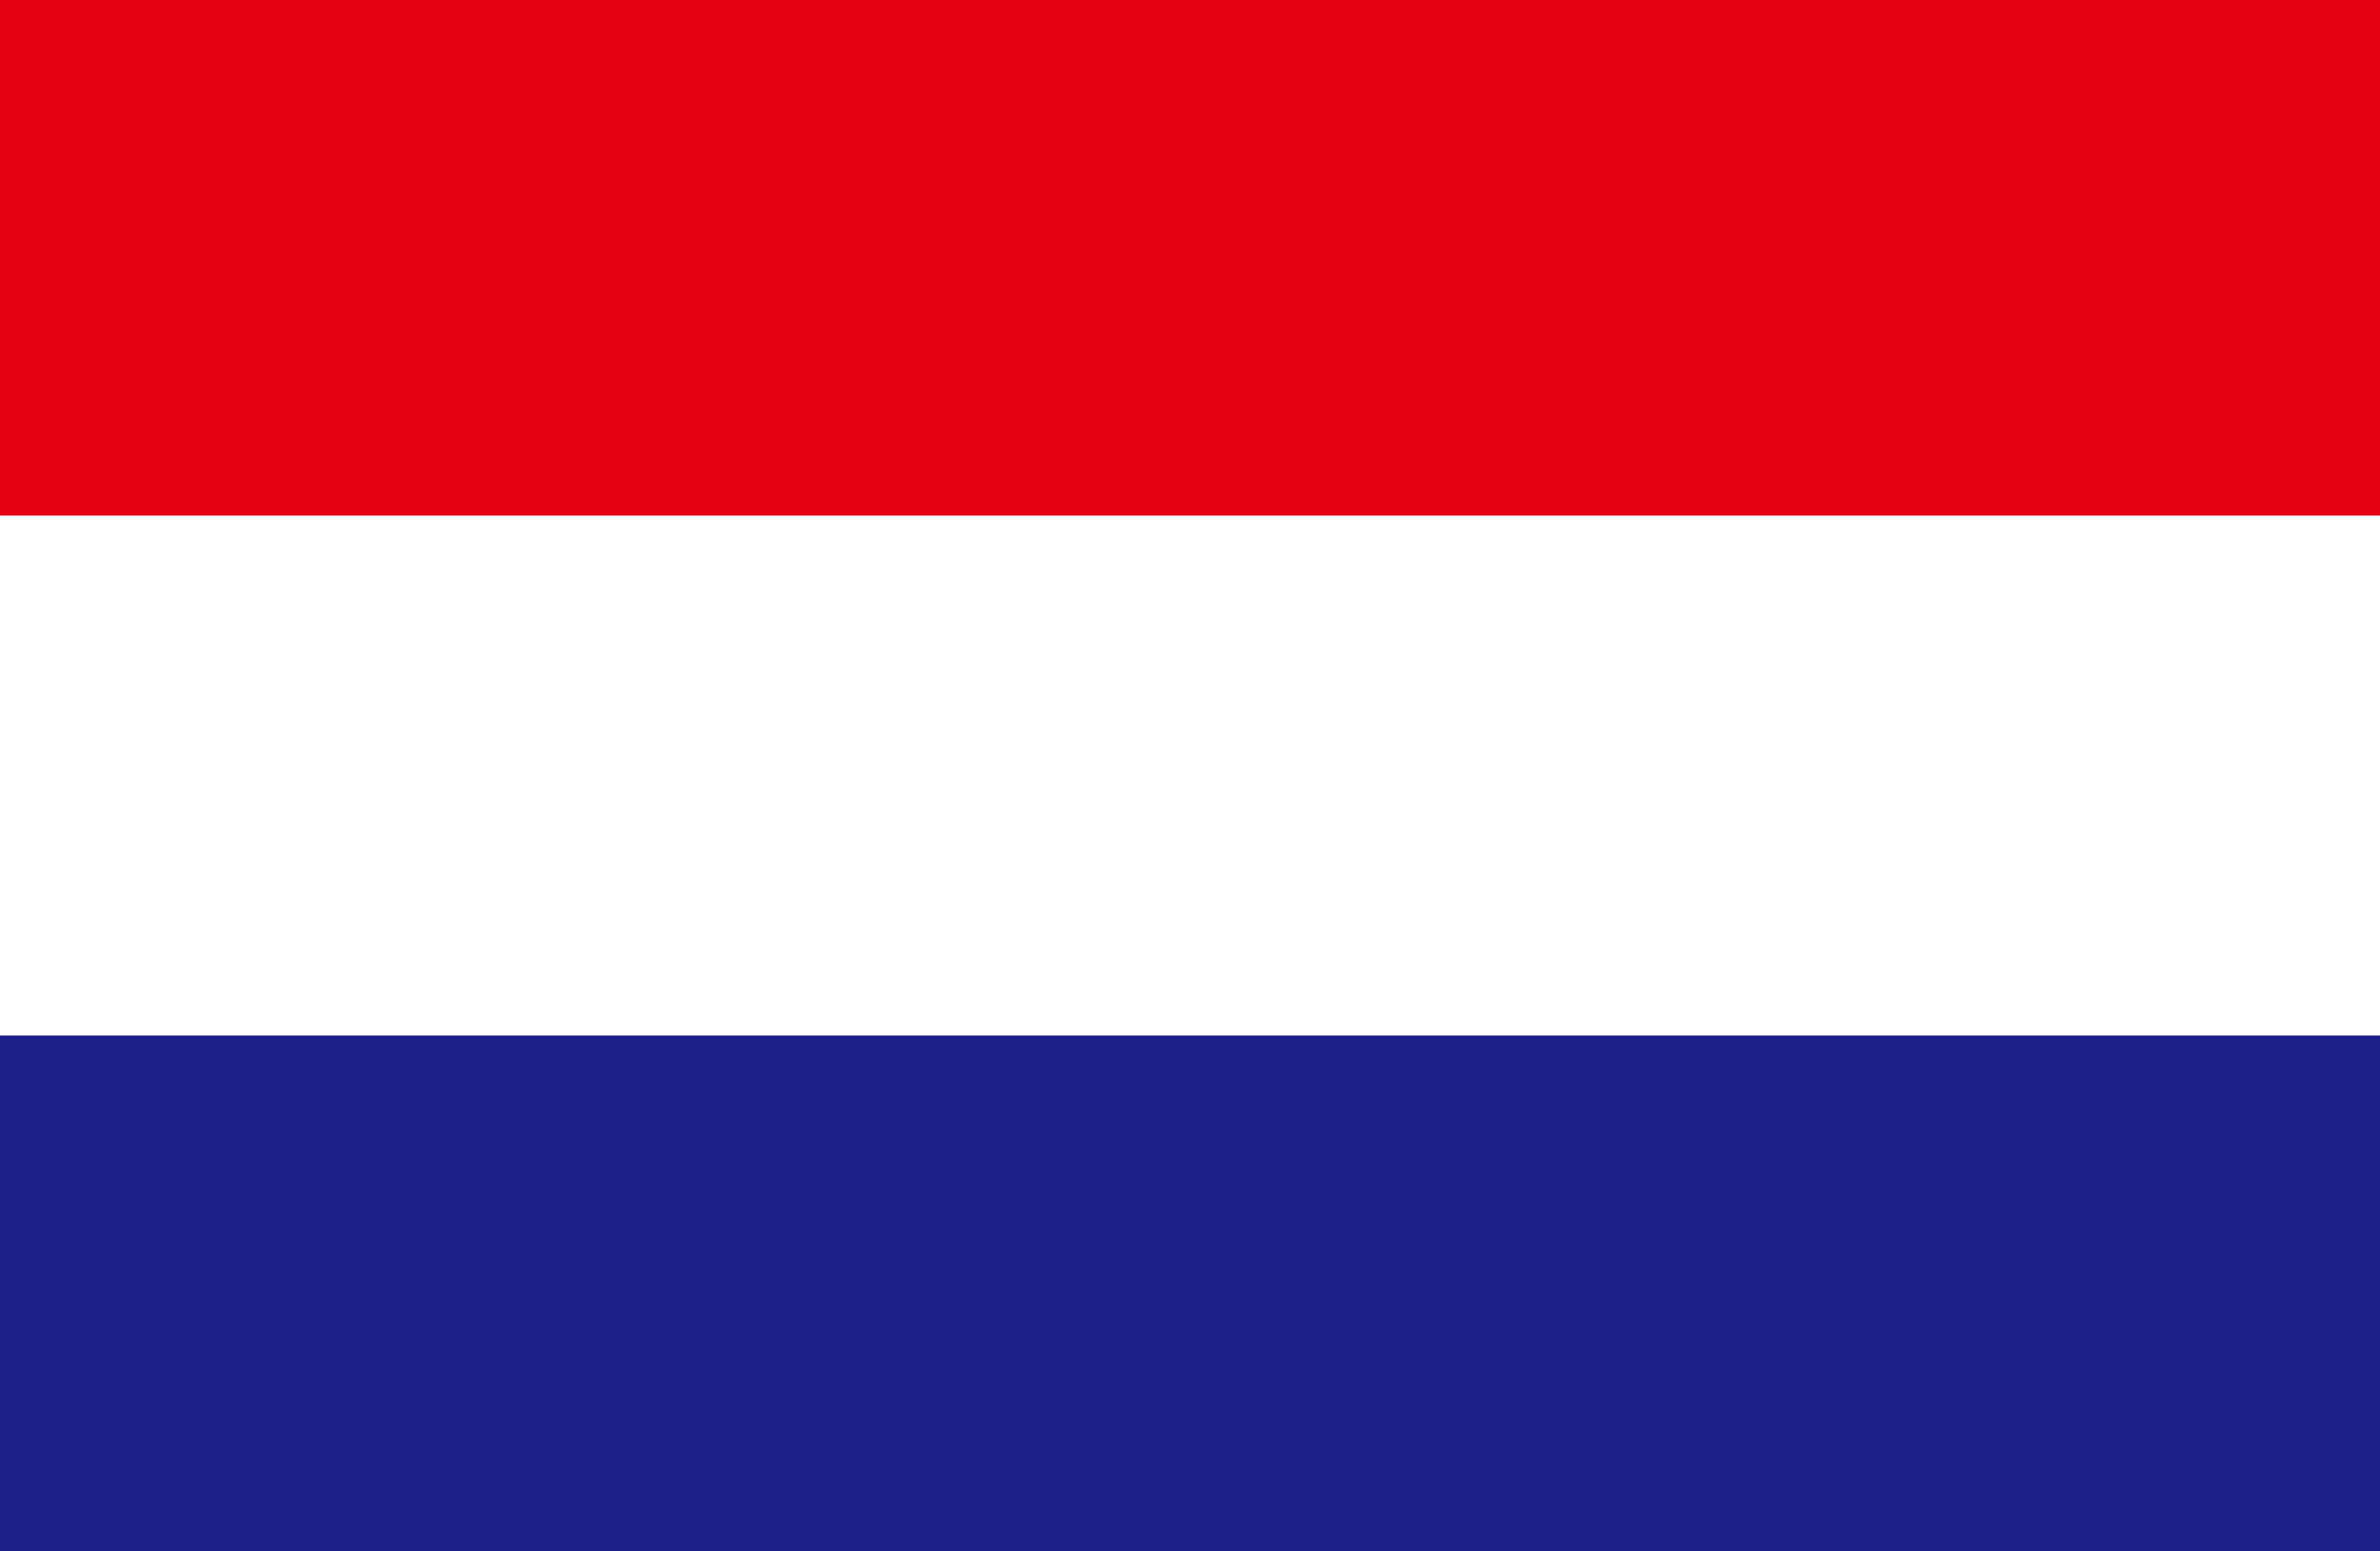
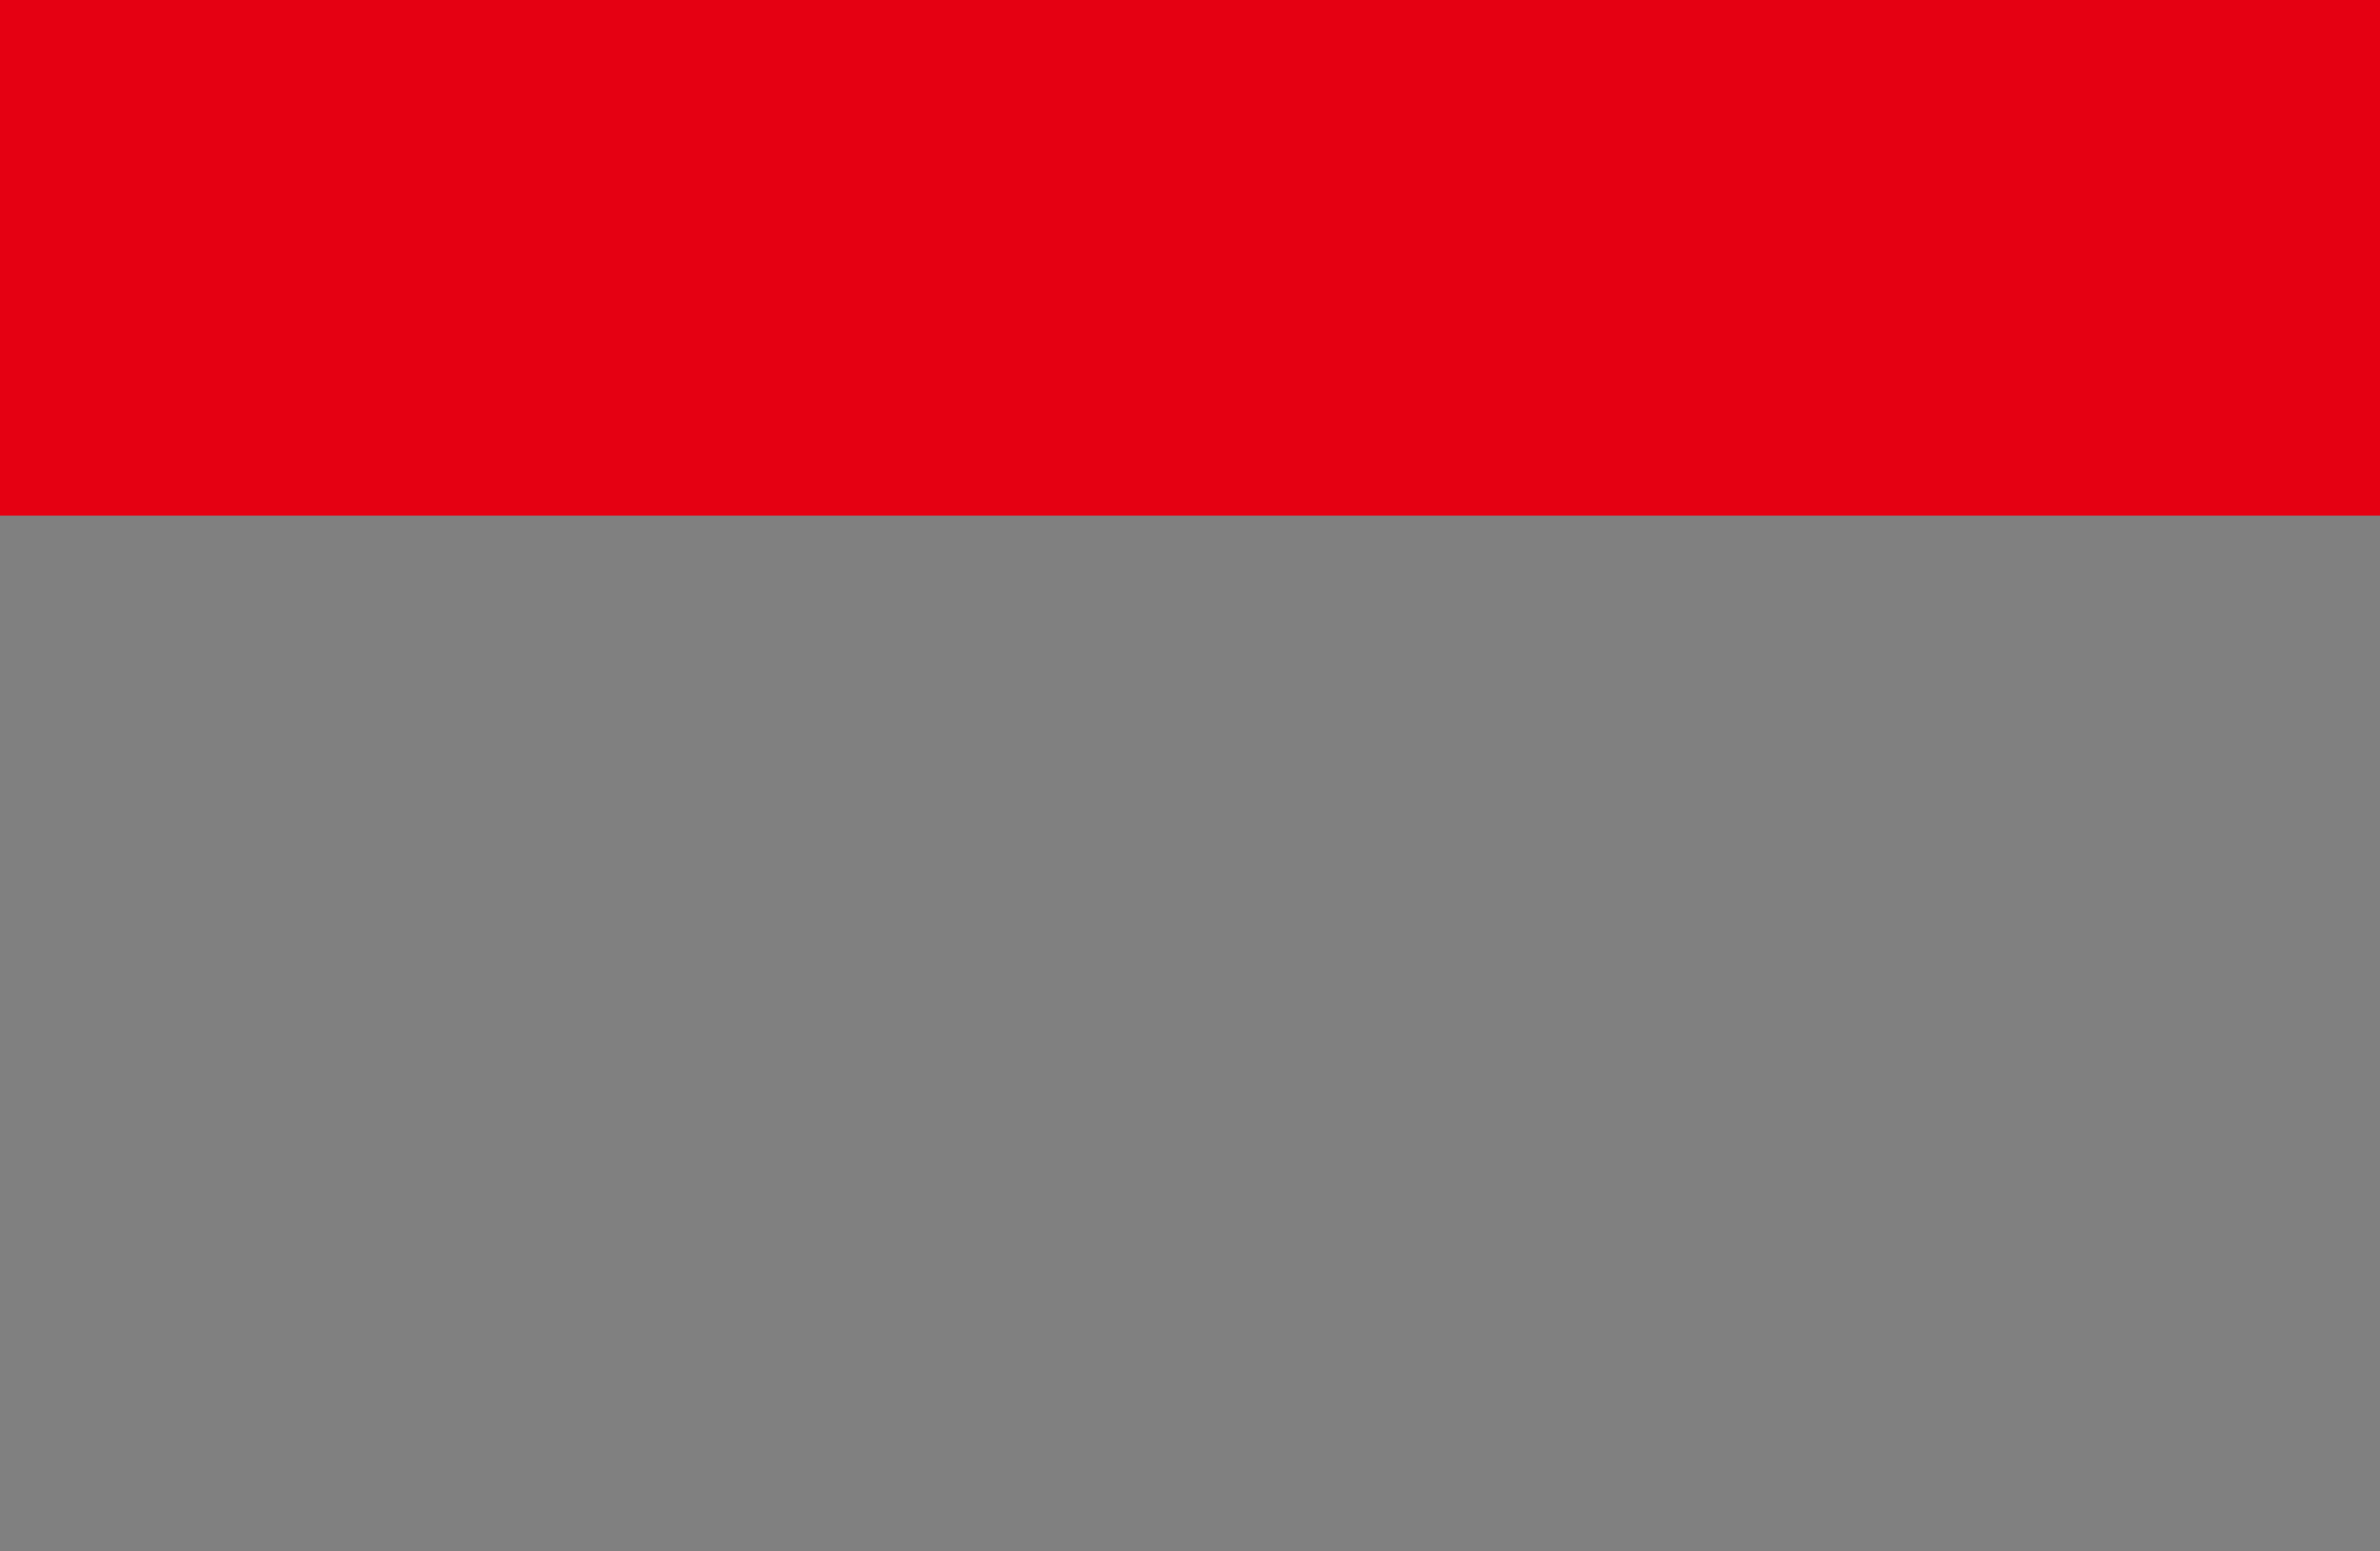
<svg xmlns="http://www.w3.org/2000/svg" viewBox="0 0 80 52.13">
  <rect x="0" y="0" width="80" height="52.13" fill="#808080" stroke="none" />
  <defs>
    <style>.cls-1{fill:#fff;}.cls-2{fill:#1d2087;}.cls-3{fill:#e50012;}</style>
  </defs>
  <title>アセット 25</title>
  <g id="レイヤー_2" data-name="レイヤー 2">
    <g id="レイヤー_1-2" data-name="レイヤー 1">
-       <polygon class="cls-1" points="80 51.87 0 51.87 0 0 80 0 80 51.87 80 51.87" />
-       <polygon class="cls-2" points="80 52.13 0 52.13 0 34.8 80 34.8 80 52.13 80 52.13" />
      <polygon class="cls-3" points="80 17.33 0 17.33 0 0 80 0 80 17.33 80 17.33" />
    </g>
  </g>
</svg>